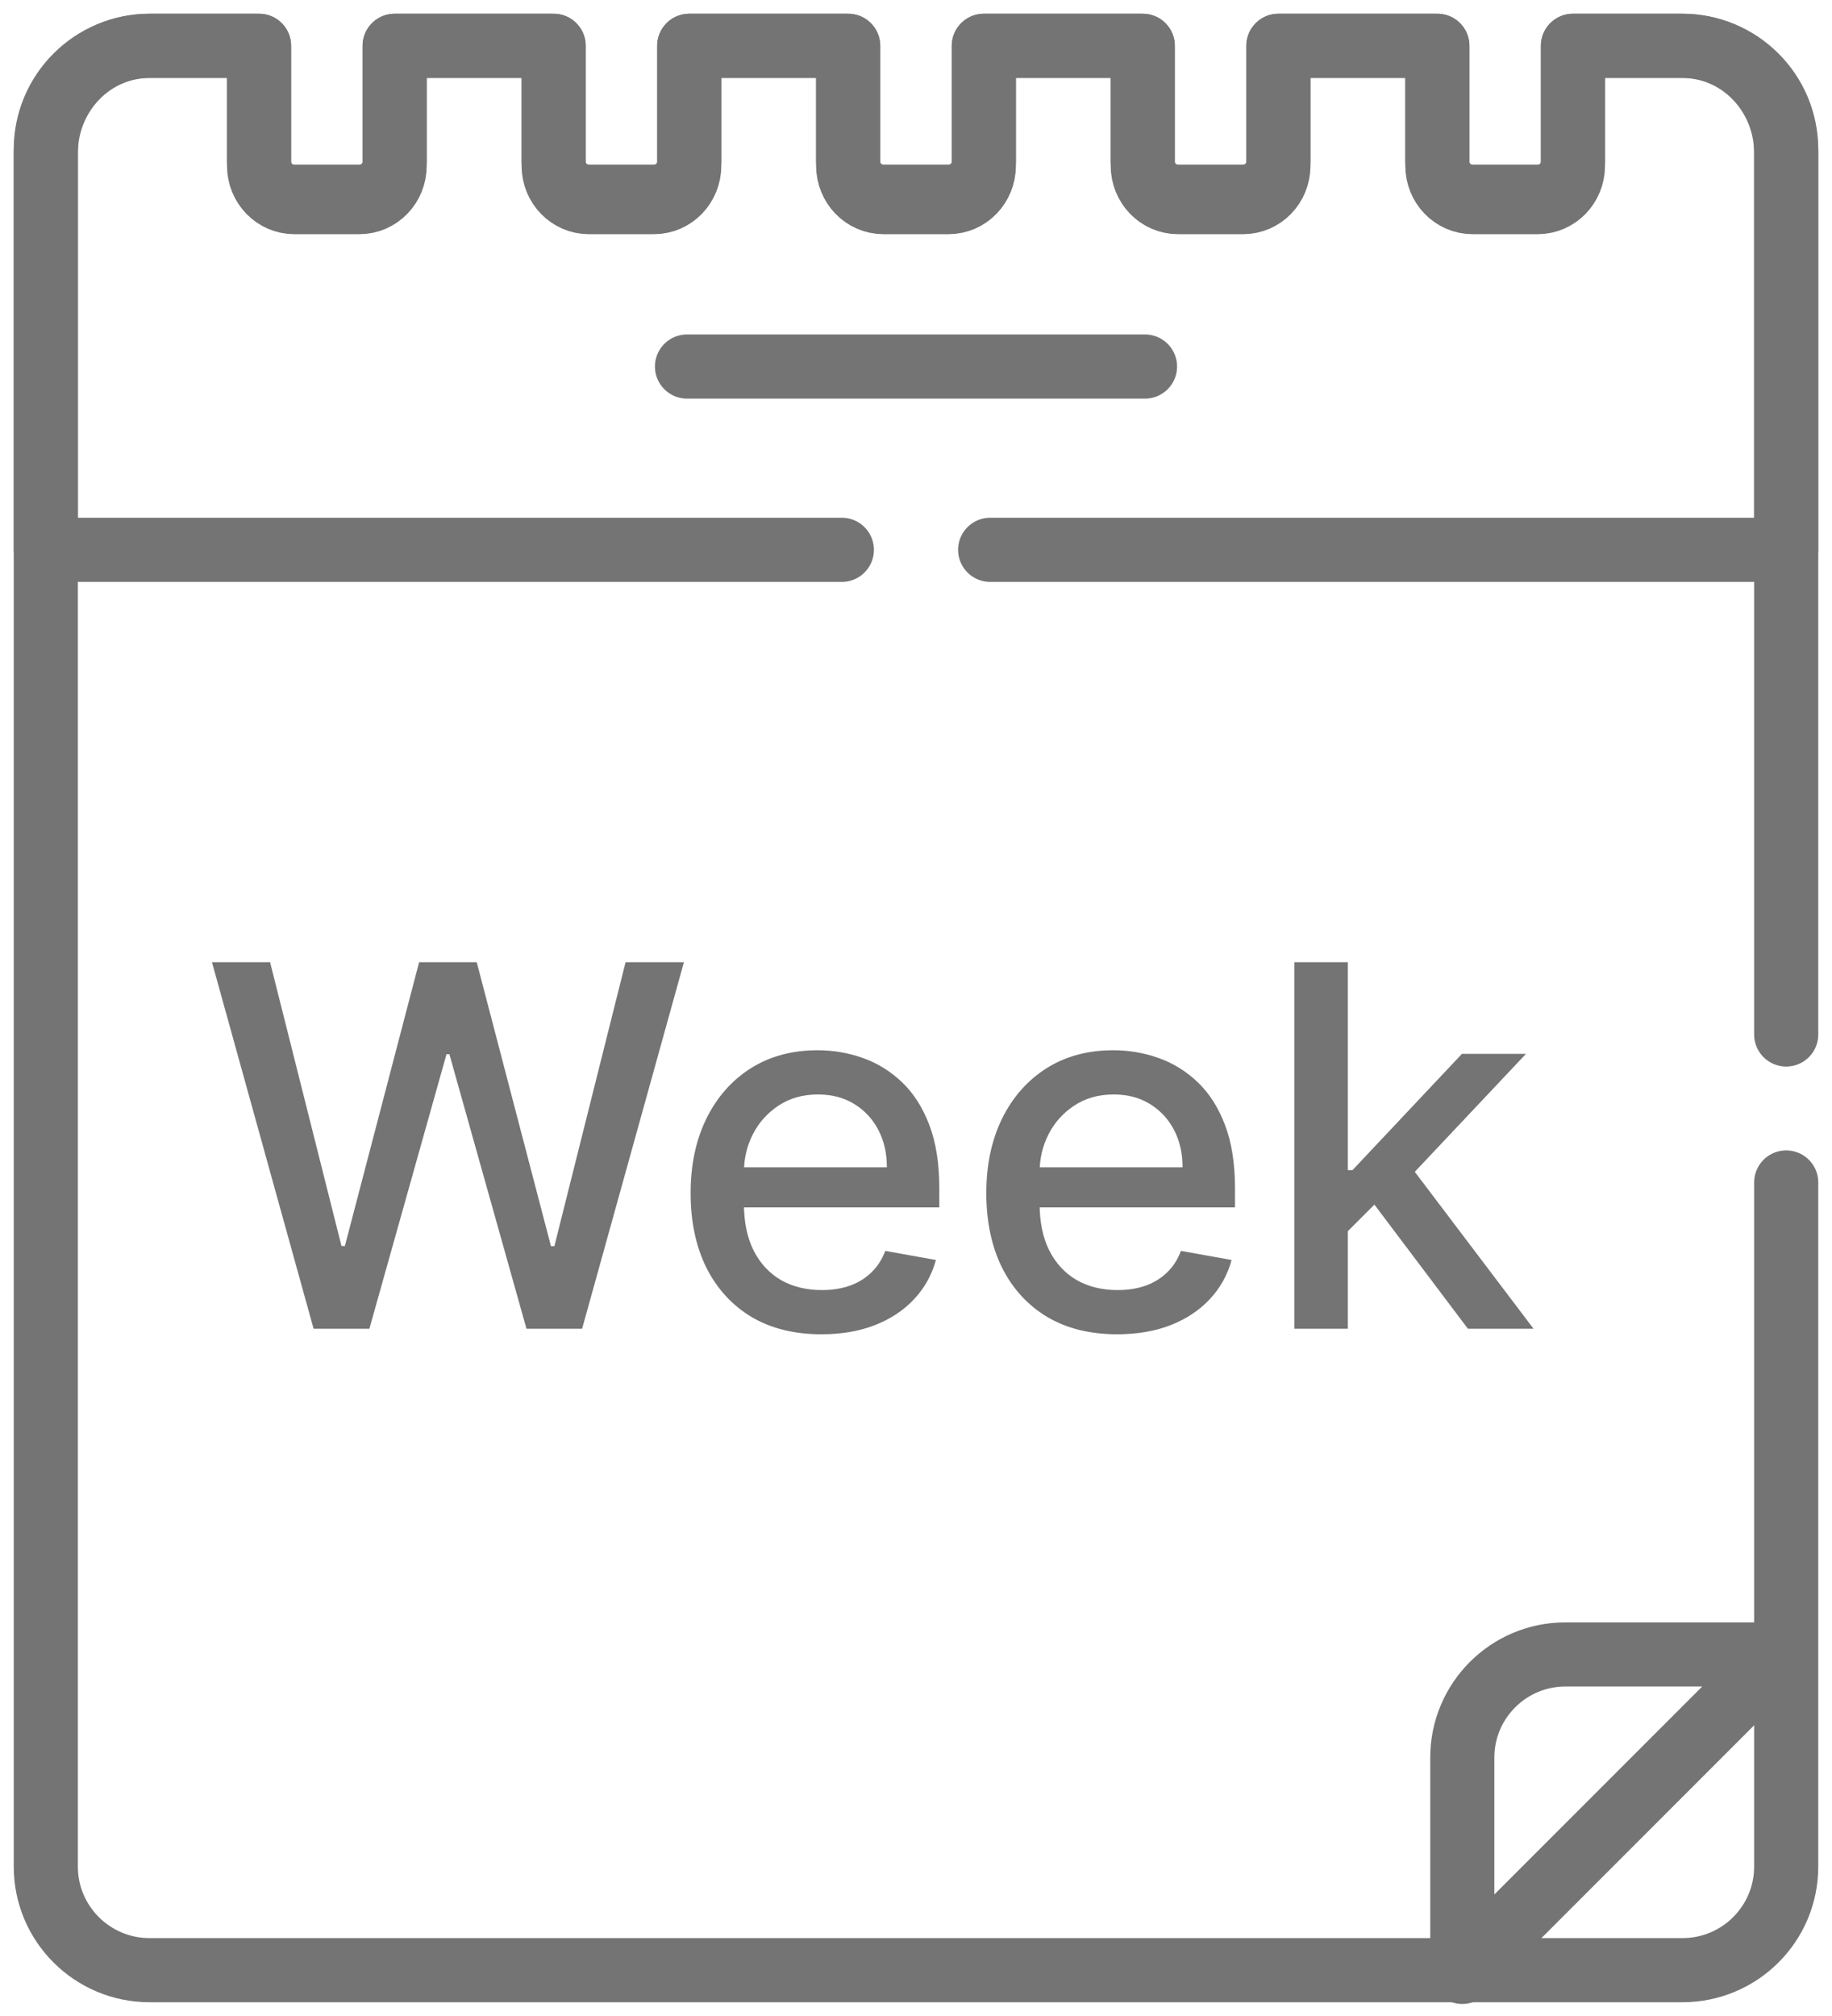
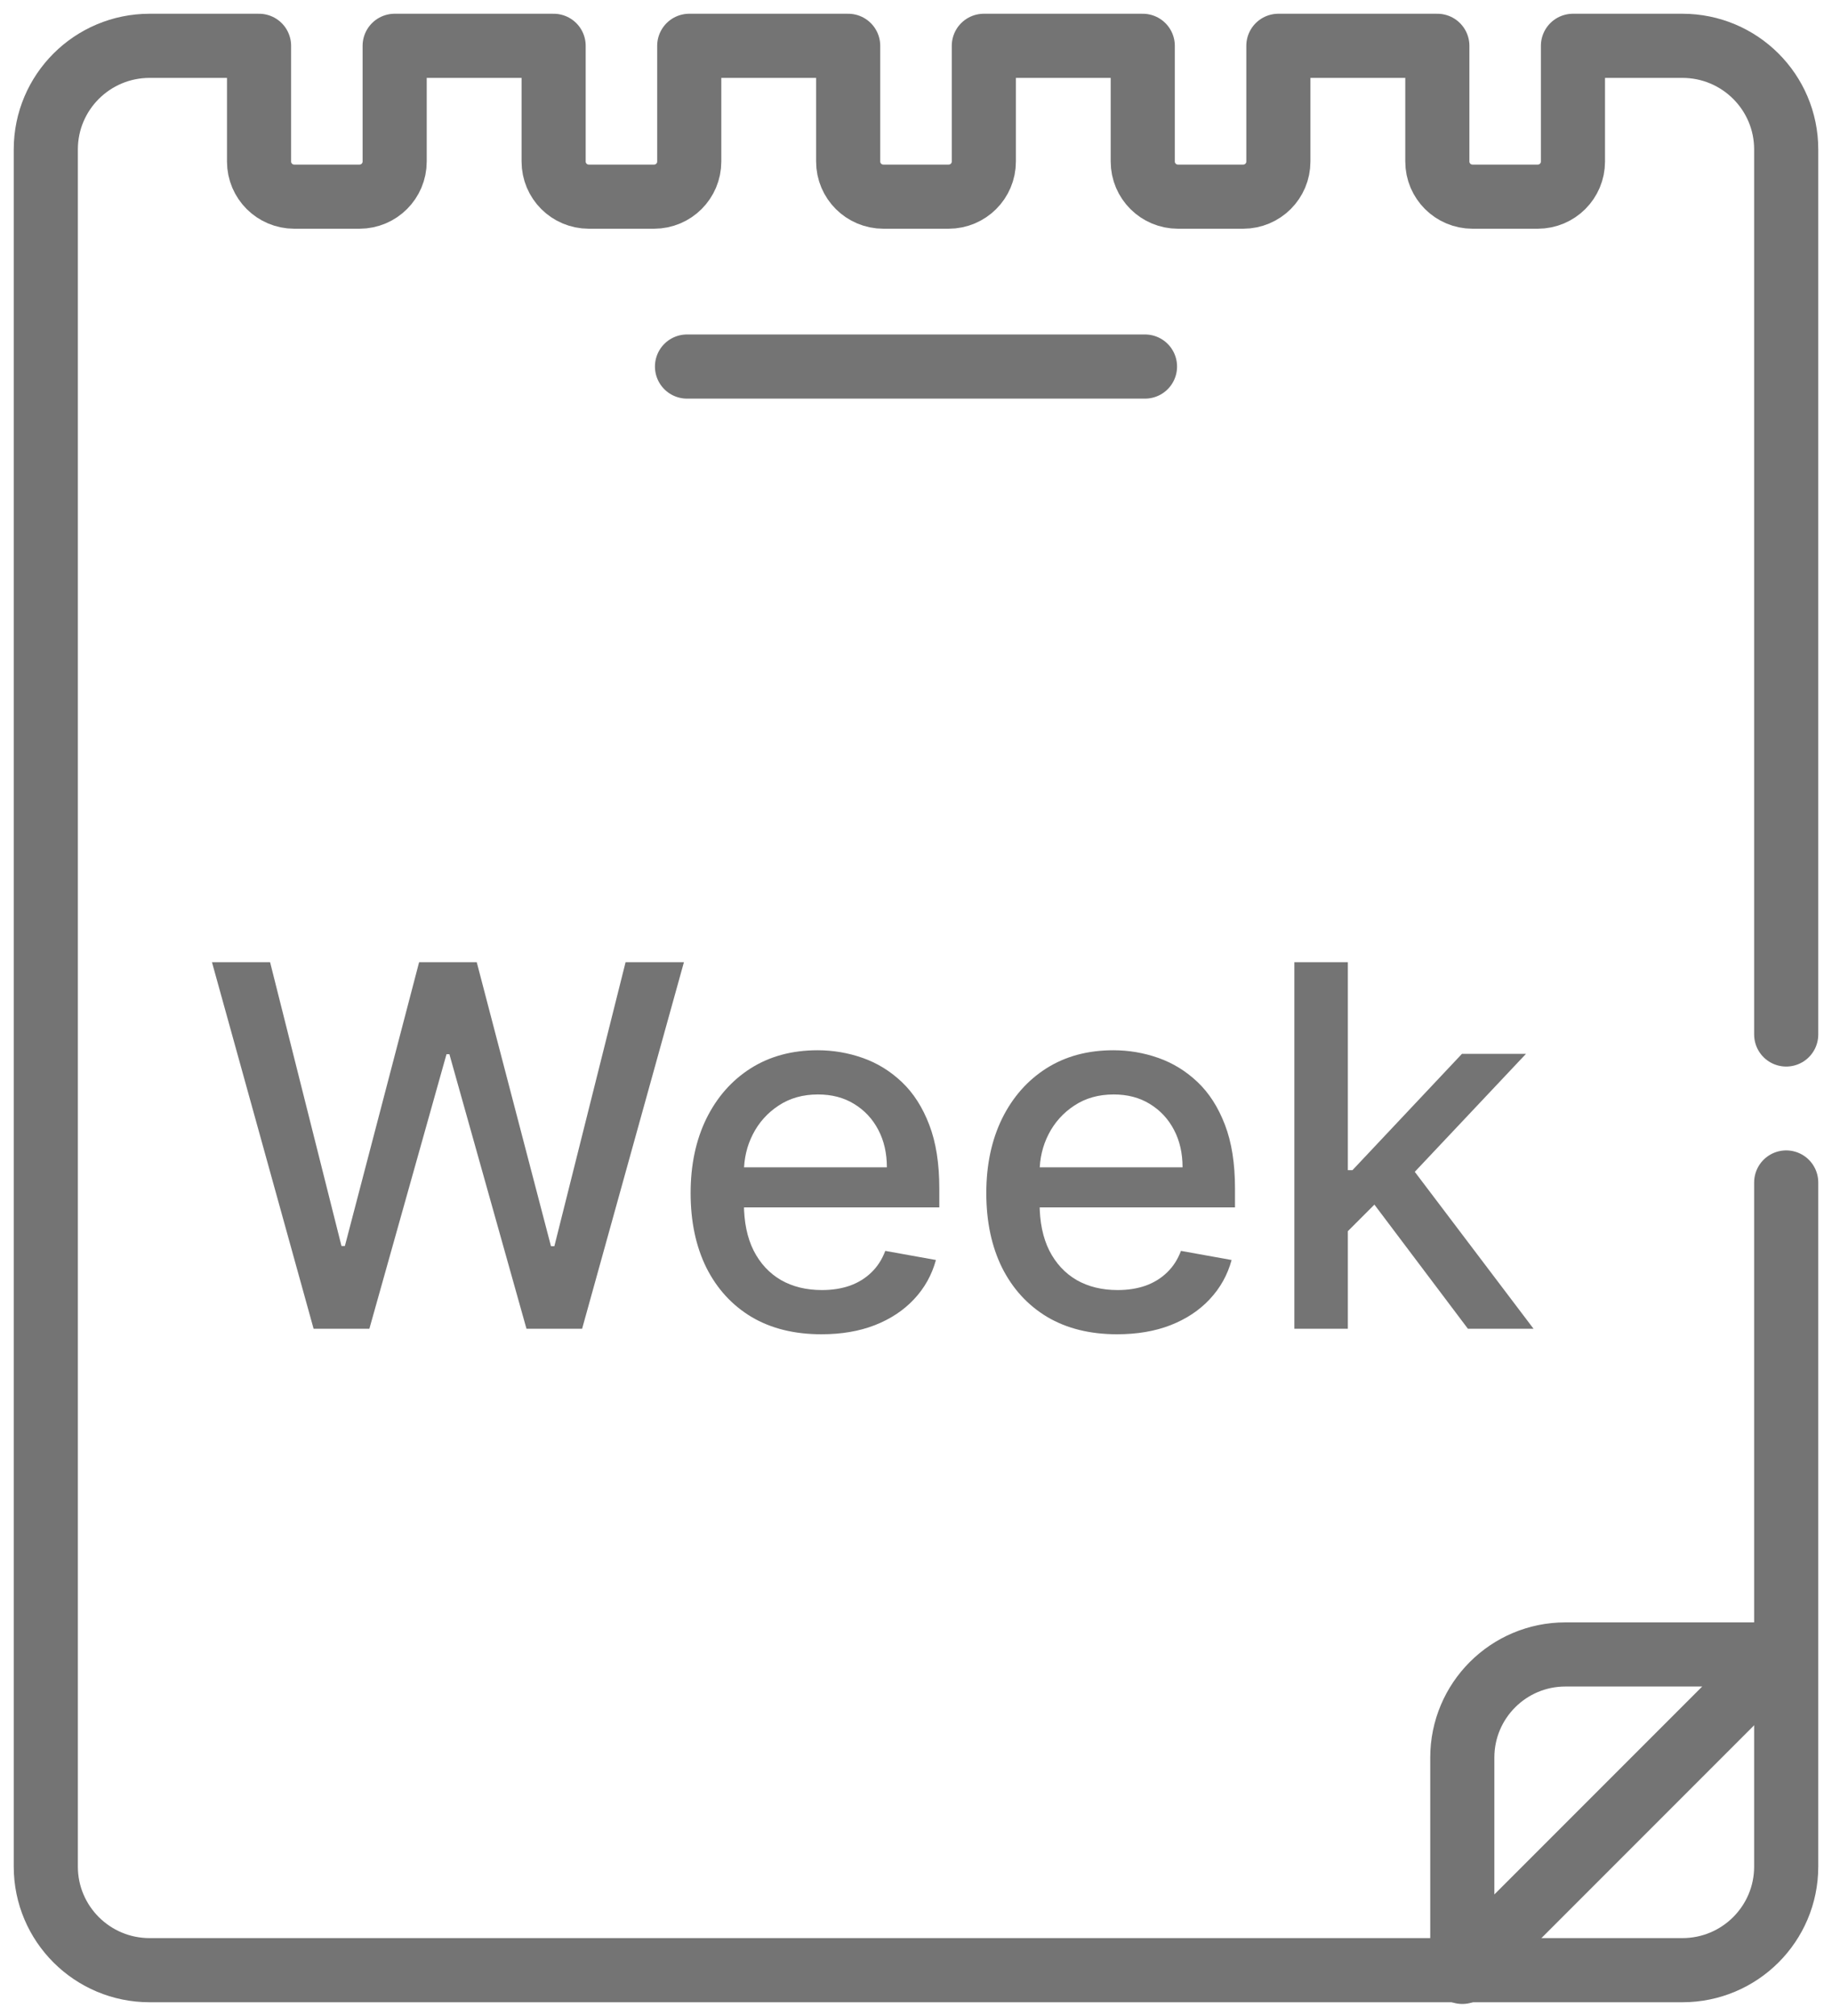
<svg xmlns="http://www.w3.org/2000/svg" width="40" height="44" viewBox="0 0 40 44" fill="none">
  <path d="M38.856 36.109H34.179C32.936 36.109 31.928 37.117 31.928 38.359V43.037L38.856 36.109Z" stroke="#747474" stroke-width="1.4" stroke-miterlimit="10" stroke-linecap="round" stroke-linejoin="round" />
  <path d="M15 8H25" stroke="#747474" stroke-width="1.4" stroke-miterlimit="10" stroke-linecap="round" stroke-linejoin="round" />
-   <path d="M21.619 12H39V3.343C39 2.049 37.985 1 36.733 1H34.344V3.617C34.344 4.056 34 4.411 33.576 4.411H32.151C31.727 4.411 31.383 4.056 31.383 3.617V1H27.913V3.617C27.913 4.056 27.569 4.411 27.144 4.411H25.719C25.295 4.411 24.951 4.056 24.951 3.617V1H21.481V3.617C21.481 4.056 21.137 4.411 20.712 4.411H19.288C18.863 4.411 18.519 4.056 18.519 3.617V1H15.049V3.617C15.049 4.056 14.705 4.411 14.281 4.411H12.856C12.431 4.411 12.088 4.056 12.088 3.617V1H8.617V3.617C8.617 4.056 8.273 4.411 7.849 4.411H6.424C6 4.411 5.656 4.056 5.656 3.617V1H3.267C2.015 1 1 2.049 1 3.343V12H18.381" stroke="#747474" stroke-width="1.4" stroke-miterlimit="10" stroke-linecap="round" stroke-linejoin="round" />
  <path d="M39 22.578V3.261C39 2.012 37.985 1 36.733 1H34.344V3.526C34.344 3.949 34 4.292 33.576 4.292H32.151C31.727 4.292 31.383 3.949 31.383 3.526V1H27.912V3.526C27.912 3.949 27.569 4.292 27.144 4.292H25.719C25.295 4.292 24.951 3.949 24.951 3.526V1H21.481V3.526C21.481 3.949 21.137 4.292 20.712 4.292H19.288C18.863 4.292 18.519 3.949 18.519 3.526V1H15.049V3.526C15.049 3.949 14.705 4.292 14.281 4.292H12.856C12.431 4.292 12.088 3.949 12.088 3.526V1H8.617V3.526C8.617 3.949 8.273 4.292 7.849 4.292H6.424C6 4.292 5.656 3.949 5.656 3.526V1H3.267C2.015 1 1 2.012 1 3.261V40.739C1 41.988 2.015 43 3.267 43H36.733C37.985 43 39 41.988 39 40.739V25.808" stroke="#747474" stroke-width="1.4" stroke-miterlimit="10" stroke-linecap="round" stroke-linejoin="round" />
  <path d="M6.847 29L4.628 21H5.897L7.456 27.195H7.53L9.151 21H10.409L12.03 27.199H12.104L13.659 21H14.933L12.71 29H11.495L9.812 23.008H9.749L8.065 29H6.847ZM17.935 29.121C17.343 29.121 16.834 28.995 16.407 28.742C15.983 28.487 15.655 28.129 15.423 27.668C15.194 27.204 15.079 26.662 15.079 26.039C15.079 25.424 15.194 24.883 15.423 24.414C15.655 23.945 15.977 23.579 16.392 23.316C16.808 23.053 17.295 22.922 17.852 22.922C18.191 22.922 18.519 22.978 18.837 23.09C19.155 23.202 19.44 23.378 19.692 23.617C19.945 23.857 20.144 24.168 20.29 24.551C20.436 24.931 20.509 25.393 20.509 25.938V26.352H15.739V25.477H19.364C19.364 25.169 19.302 24.897 19.177 24.66C19.052 24.421 18.876 24.232 18.649 24.094C18.425 23.956 18.162 23.887 17.86 23.887C17.532 23.887 17.246 23.967 17.001 24.129C16.759 24.288 16.571 24.496 16.439 24.754C16.308 25.009 16.243 25.287 16.243 25.586V26.27C16.243 26.671 16.314 27.012 16.454 27.293C16.597 27.574 16.797 27.789 17.052 27.938C17.307 28.083 17.605 28.156 17.946 28.156C18.168 28.156 18.369 28.125 18.552 28.062C18.734 27.997 18.892 27.901 19.024 27.773C19.157 27.646 19.259 27.488 19.329 27.301L20.435 27.5C20.346 27.826 20.187 28.111 19.958 28.355C19.731 28.598 19.446 28.787 19.102 28.922C18.761 29.055 18.372 29.121 17.935 29.121ZM24.391 29.121C23.799 29.121 23.29 28.995 22.863 28.742C22.439 28.487 22.111 28.129 21.879 27.668C21.65 27.204 21.535 26.662 21.535 26.039C21.535 25.424 21.65 24.883 21.879 24.414C22.111 23.945 22.434 23.579 22.848 23.316C23.264 23.053 23.751 22.922 24.309 22.922C24.647 22.922 24.975 22.978 25.293 23.09C25.611 23.202 25.896 23.378 26.148 23.617C26.401 23.857 26.6 24.168 26.746 24.551C26.892 24.931 26.965 25.393 26.965 25.938V26.352H22.195V25.477H25.82C25.82 25.169 25.758 24.897 25.633 24.66C25.508 24.421 25.332 24.232 25.105 24.094C24.881 23.956 24.619 23.887 24.316 23.887C23.988 23.887 23.702 23.967 23.457 24.129C23.215 24.288 23.027 24.496 22.895 24.754C22.764 25.009 22.699 25.287 22.699 25.586V26.27C22.699 26.671 22.77 27.012 22.91 27.293C23.053 27.574 23.253 27.789 23.508 27.938C23.763 28.083 24.061 28.156 24.402 28.156C24.624 28.156 24.826 28.125 25.008 28.062C25.19 27.997 25.348 27.901 25.48 27.773C25.613 27.646 25.715 27.488 25.785 27.301L26.891 27.5C26.802 27.826 26.643 28.111 26.414 28.355C26.188 28.598 25.902 28.787 25.559 28.922C25.217 29.055 24.828 29.121 24.391 29.121ZM29.335 26.965L29.327 25.539H29.53L31.921 23H33.319L30.593 25.891H30.409L29.335 26.965ZM28.261 29V21H29.429V29H28.261ZM32.05 29L29.901 26.148L30.706 25.332L33.483 29H32.05Z" fill="#747474" />
</svg>